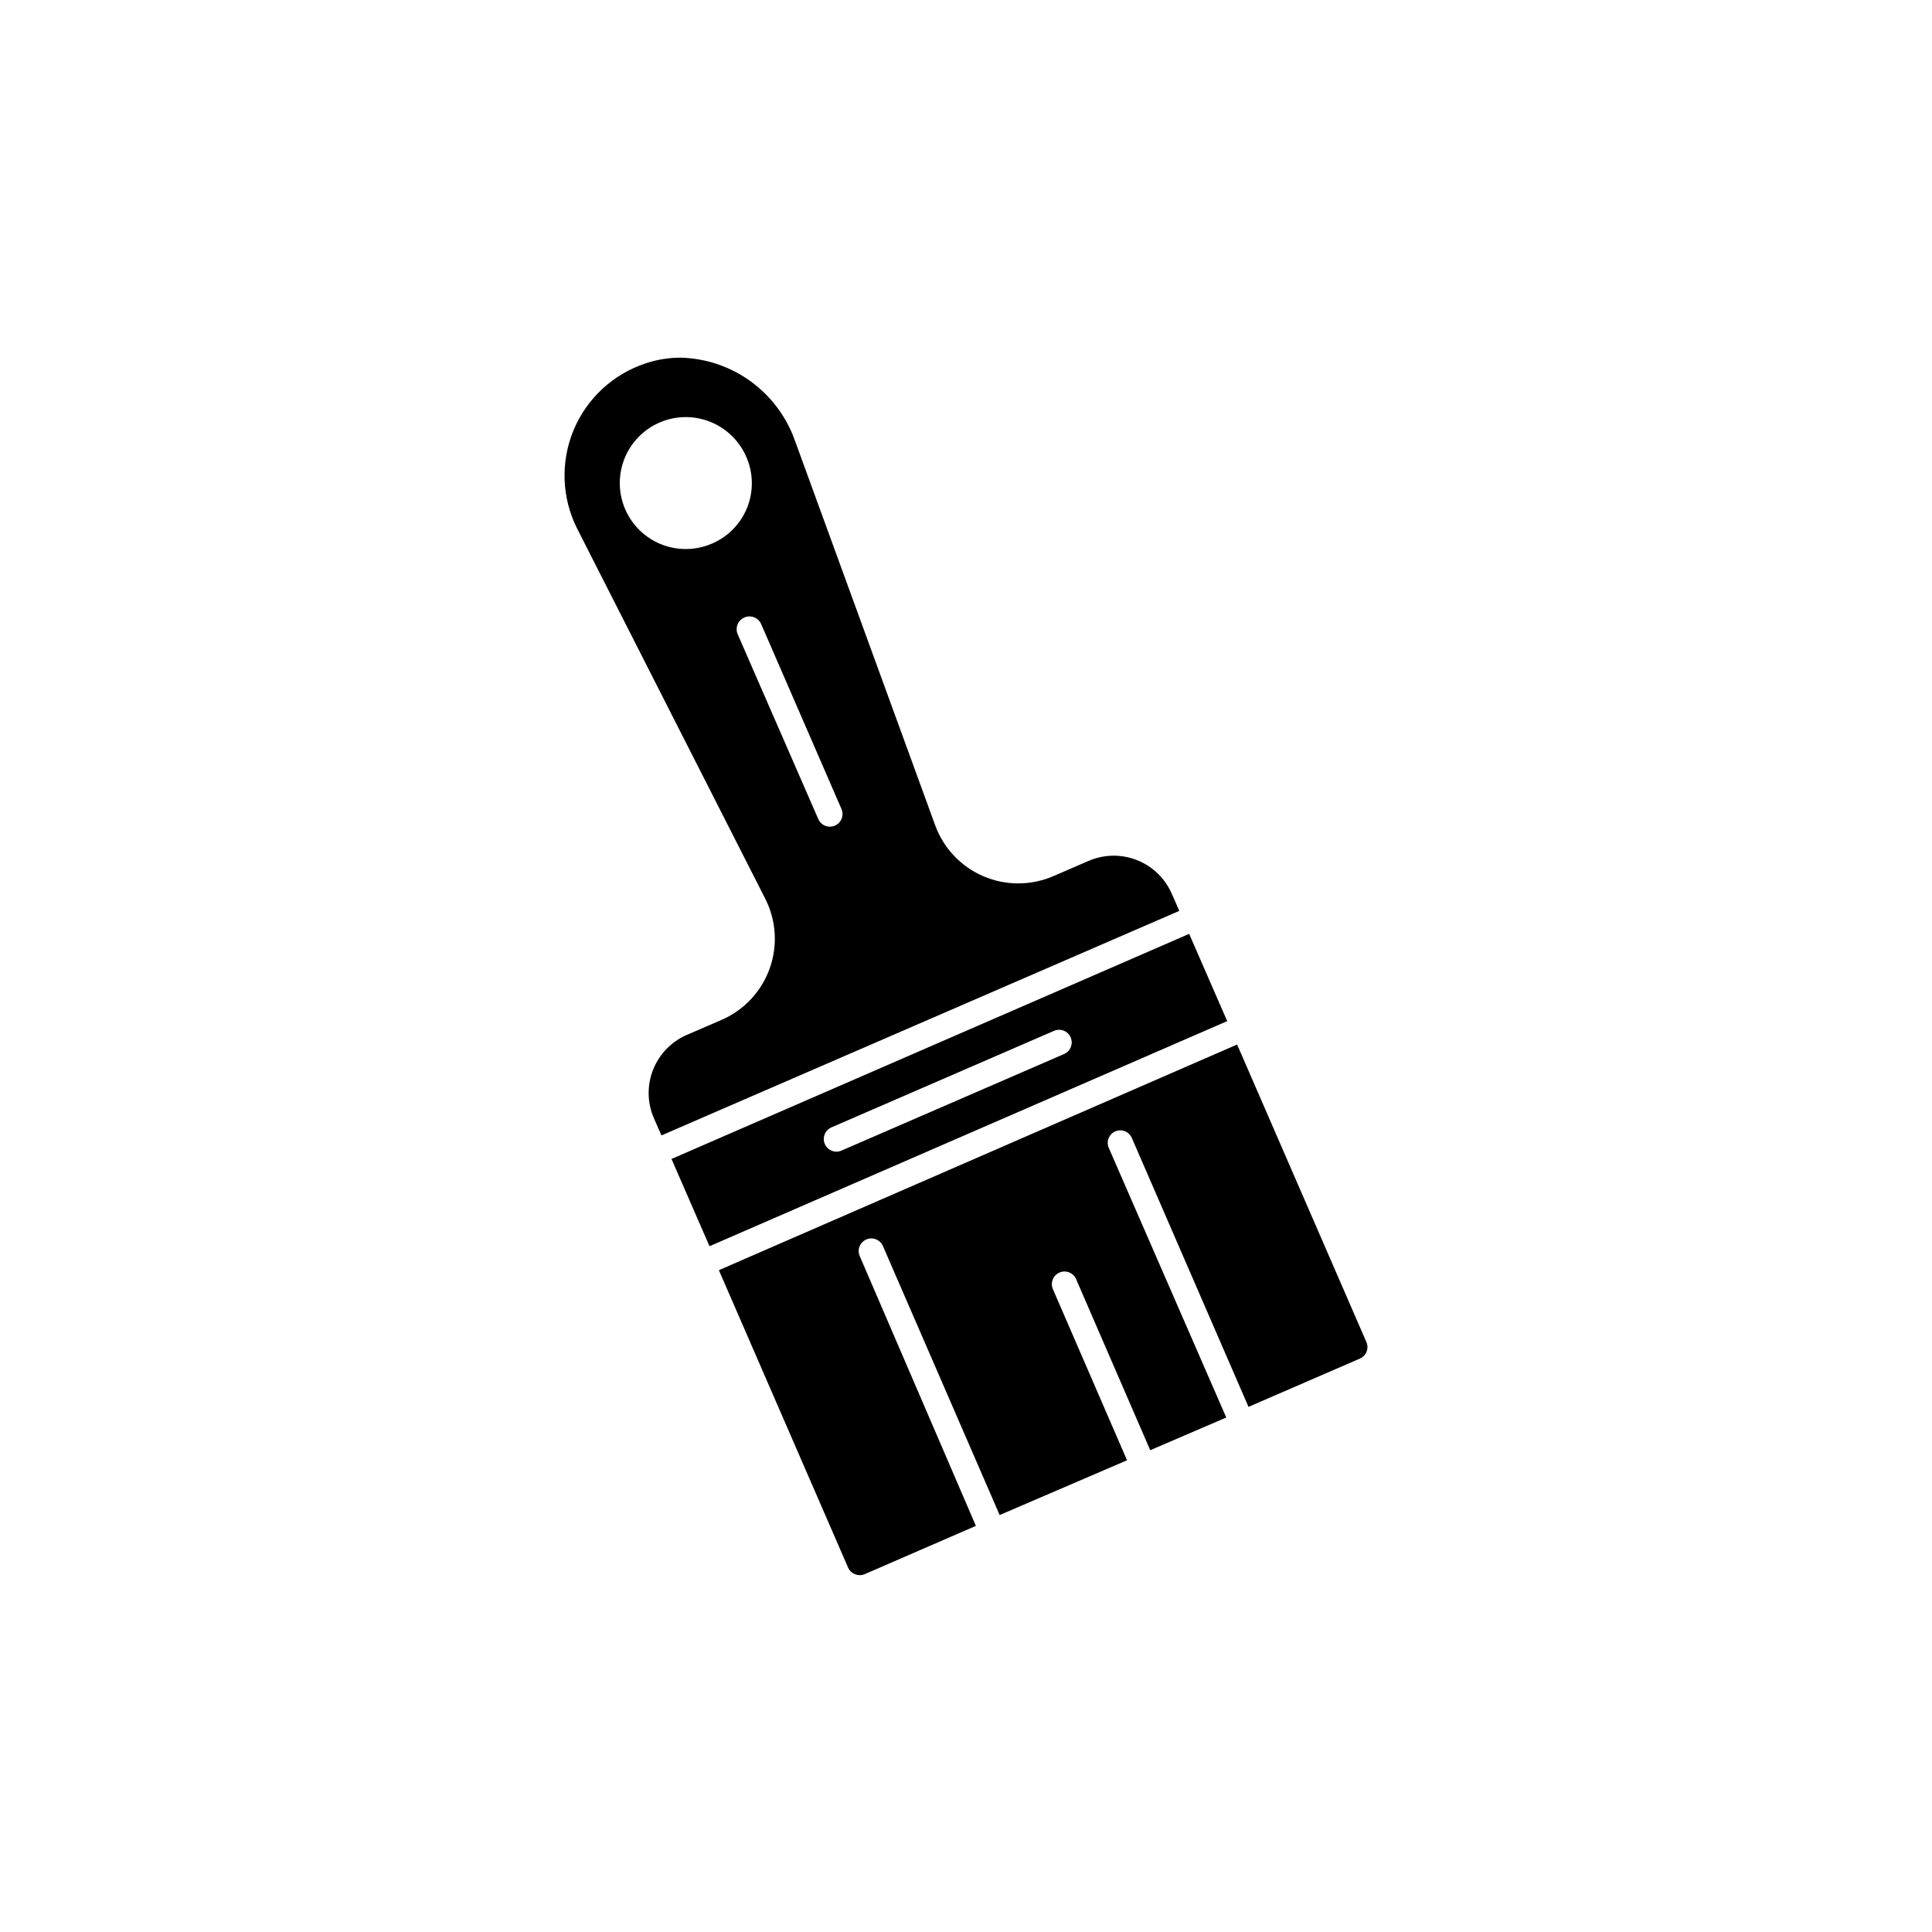
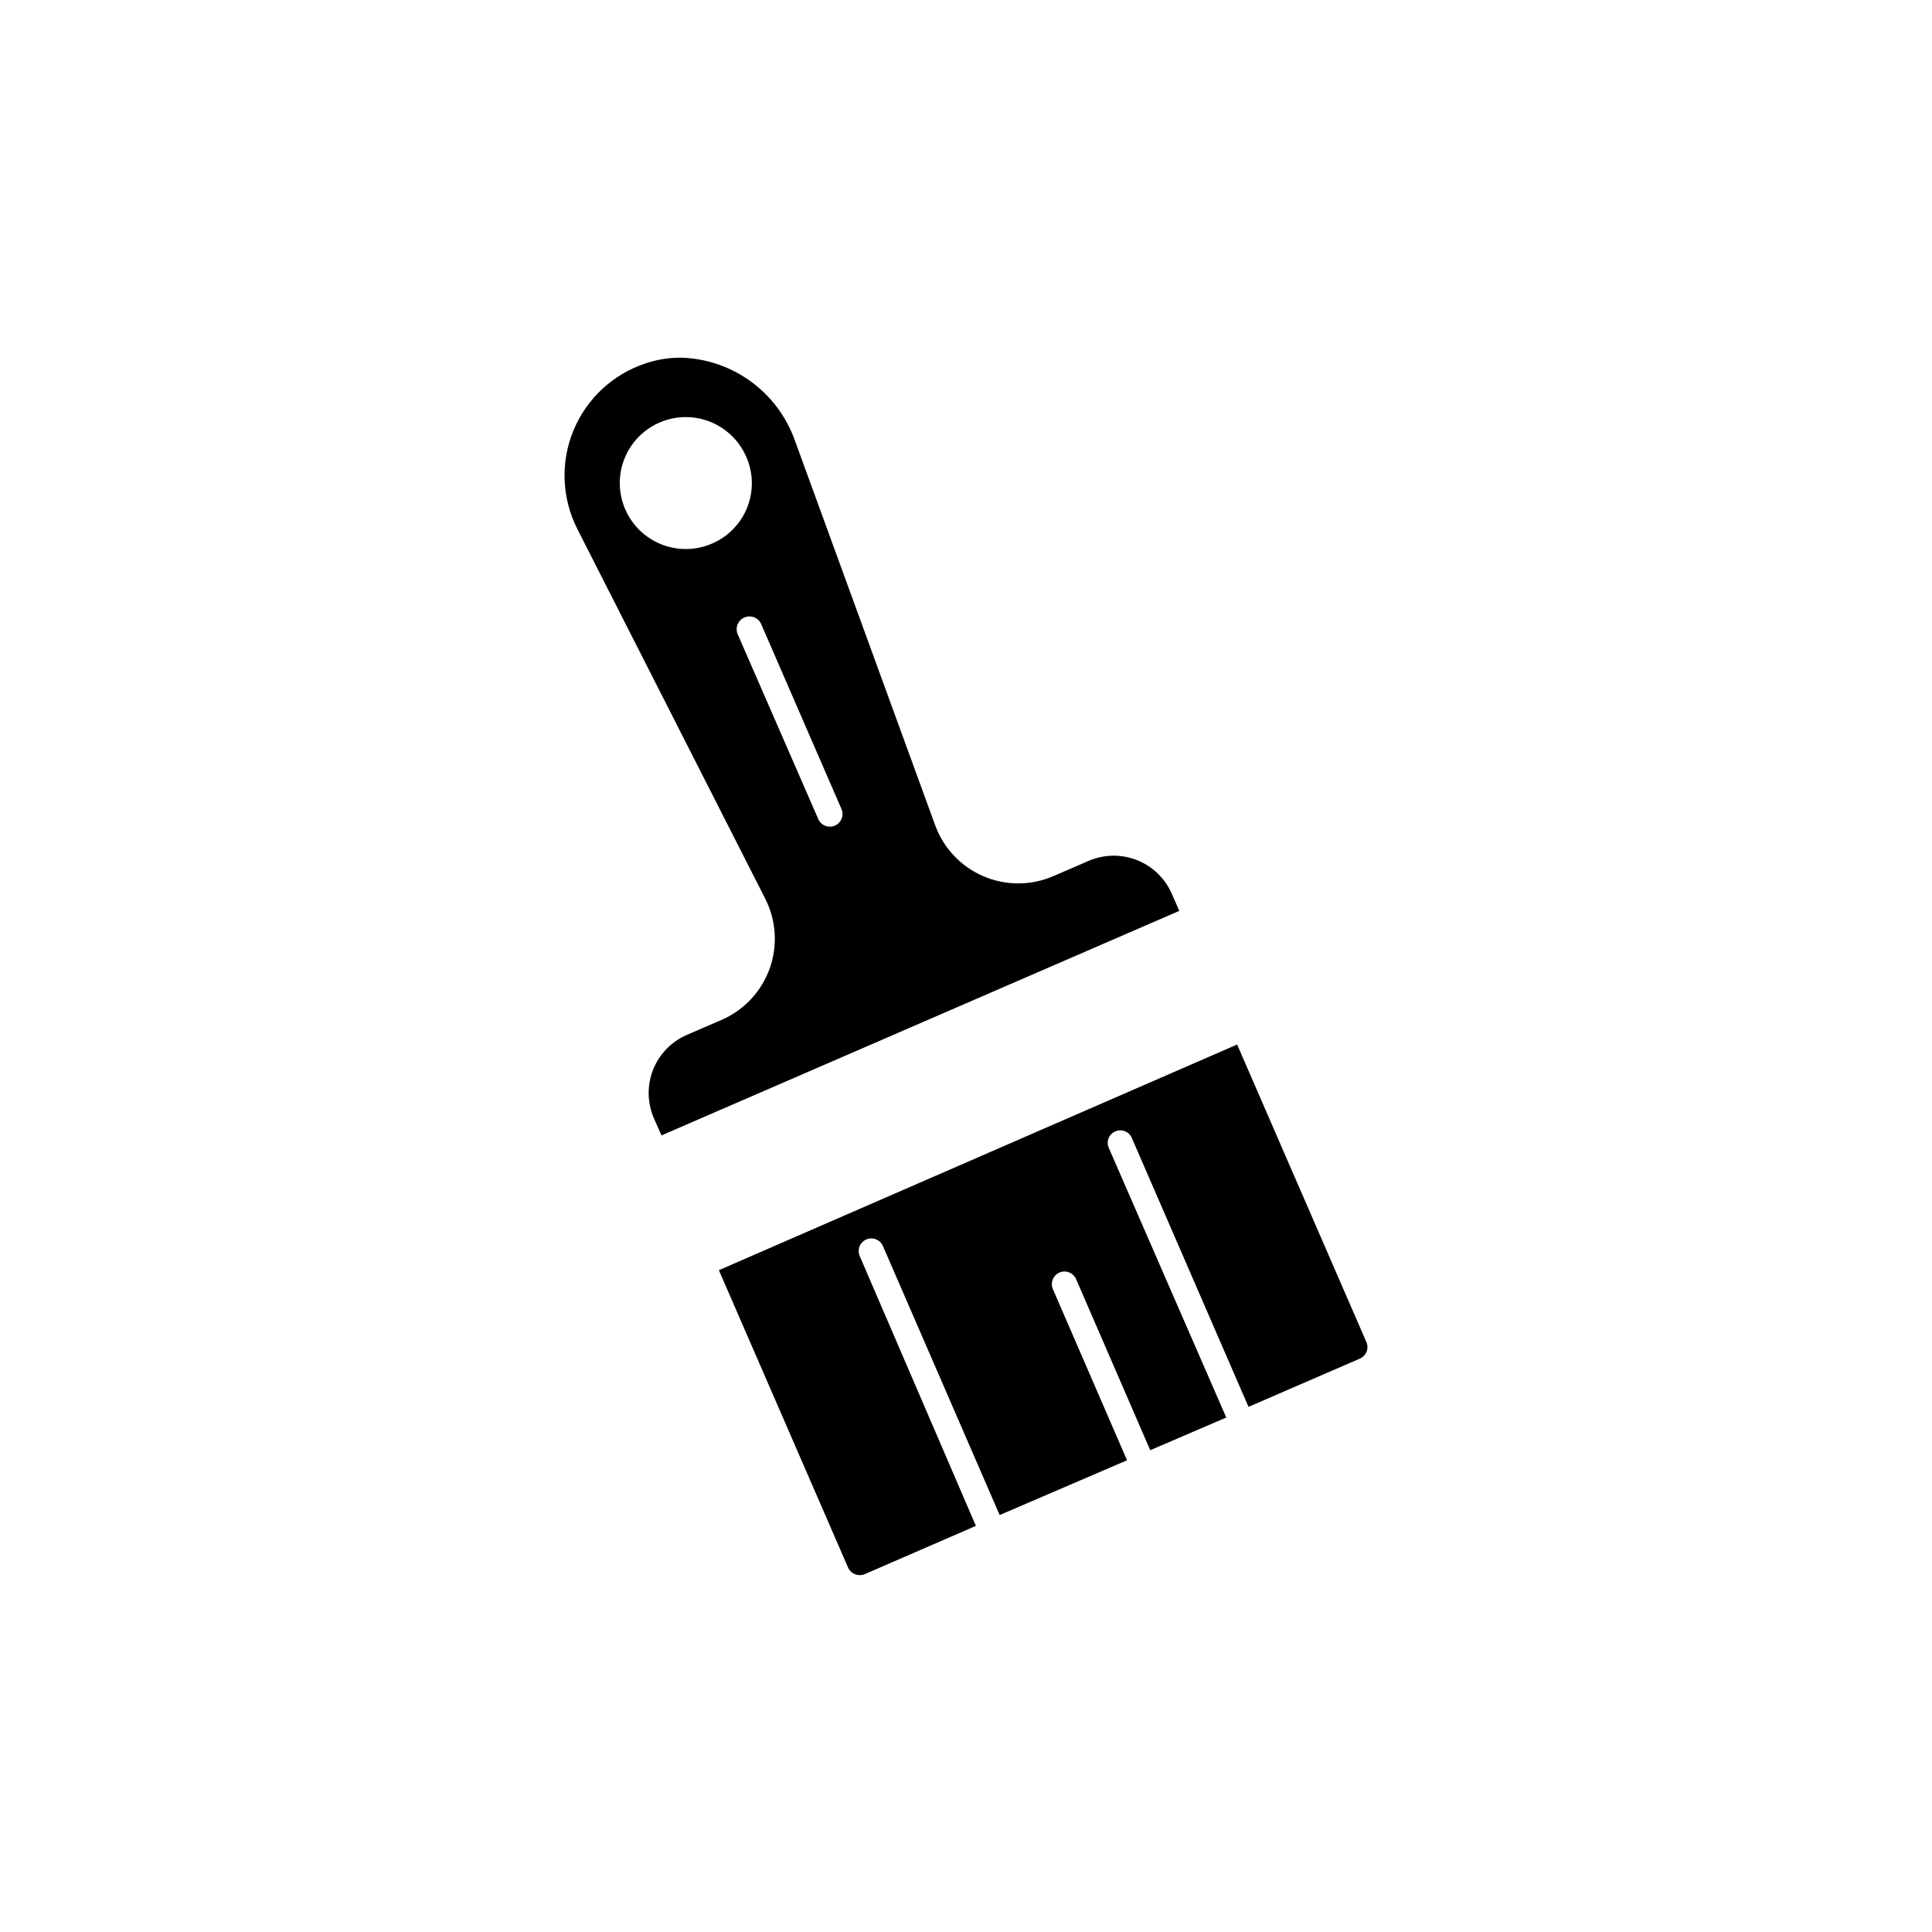
<svg xmlns="http://www.w3.org/2000/svg" fill="#000000" width="800px" height="800px" version="1.1" viewBox="144 144 512 512">
  <g>
    <path d="m456.53 385.39-2.016-4.586v0.004c-1.781-4.062-5.098-7.254-9.223-8.875-4.125-1.625-8.727-1.551-12.793 0.207l-9.32 4.031h-0.004c-5.918 2.57-12.641 2.586-18.57 0.039-5.934-2.547-10.551-7.426-12.766-13.492l-37.18-101.97c-2.231-6.289-6.309-11.754-11.707-15.676-5.394-3.922-11.855-6.113-18.523-6.289-3.168-0.008-6.316 0.504-9.32 1.508-8.656 2.852-15.641 9.336-19.125 17.758-3.484 8.418-3.121 17.941 0.988 26.074l49.828 98.043c2.922 5.754 3.344 12.461 1.16 18.535-2.184 6.078-6.777 10.98-12.699 13.559l-9.32 4.031v-0.004c-4.059 1.781-7.25 5.098-8.875 9.223-1.621 4.125-1.547 8.727 0.211 12.797l2.016 4.586zm-123.84-97.336c-4.254 1.844-9.062 1.926-13.375 0.227-4.312-1.703-7.769-5.047-9.617-9.297-1.848-4.25-1.93-9.062-0.234-13.375 1.699-4.312 5.043-7.773 9.293-9.621 4.246-1.852 9.059-1.938 13.371-0.242 4.312 1.699 7.777 5.039 9.629 9.285 1.883 4.254 1.984 9.082 0.281 13.41-1.707 4.324-5.074 7.789-9.348 9.613zm6.852 24.133c-0.793-1.695-0.062-3.715 1.637-4.508 1.695-0.793 3.715-0.059 4.508 1.637l21.312 49.07c0.738 1.699-0.043 3.672-1.738 4.41-1.699 0.738-3.672-0.043-4.41-1.738z" />
    <path d="m439.55 443.83c0.809-0.352 1.727-0.371 2.547-0.051 0.824 0.32 1.484 0.957 1.836 1.766l30.934 71.289 29.523-12.797c0.809-0.355 1.445-1.016 1.766-1.836 0.32-0.824 0.305-1.738-0.051-2.547l-34.258-78.848-137.34 59.805 34.258 78.848v-0.004c0.758 1.664 2.699 2.422 4.383 1.715l29.473-12.797-30.781-71.492c-0.738-1.695 0.039-3.672 1.738-4.406 1.695-0.738 3.672 0.039 4.406 1.738l30.934 71.289 33.758-14.512-19.648-45.344c-0.738-1.695 0.039-3.668 1.738-4.406 1.695-0.738 3.672 0.039 4.406 1.738l19.648 45.344 20.152-8.664-31.133-71.441c-0.355-0.809-0.375-1.727-0.055-2.547 0.324-0.824 0.957-1.484 1.766-1.84z" />
-     <path d="m469.22 414.61-10.078-23.125-137.19 59.652 10.078 23.125zm-104.89 28.164 58.996-25.594c1.699-0.738 3.672 0.039 4.41 1.738 0.734 1.695-0.043 3.668-1.738 4.406l-58.996 25.594c-1.699 0.738-3.672-0.039-4.41-1.738-0.738-1.695 0.043-3.672 1.738-4.406z" />
  </g>
</svg>